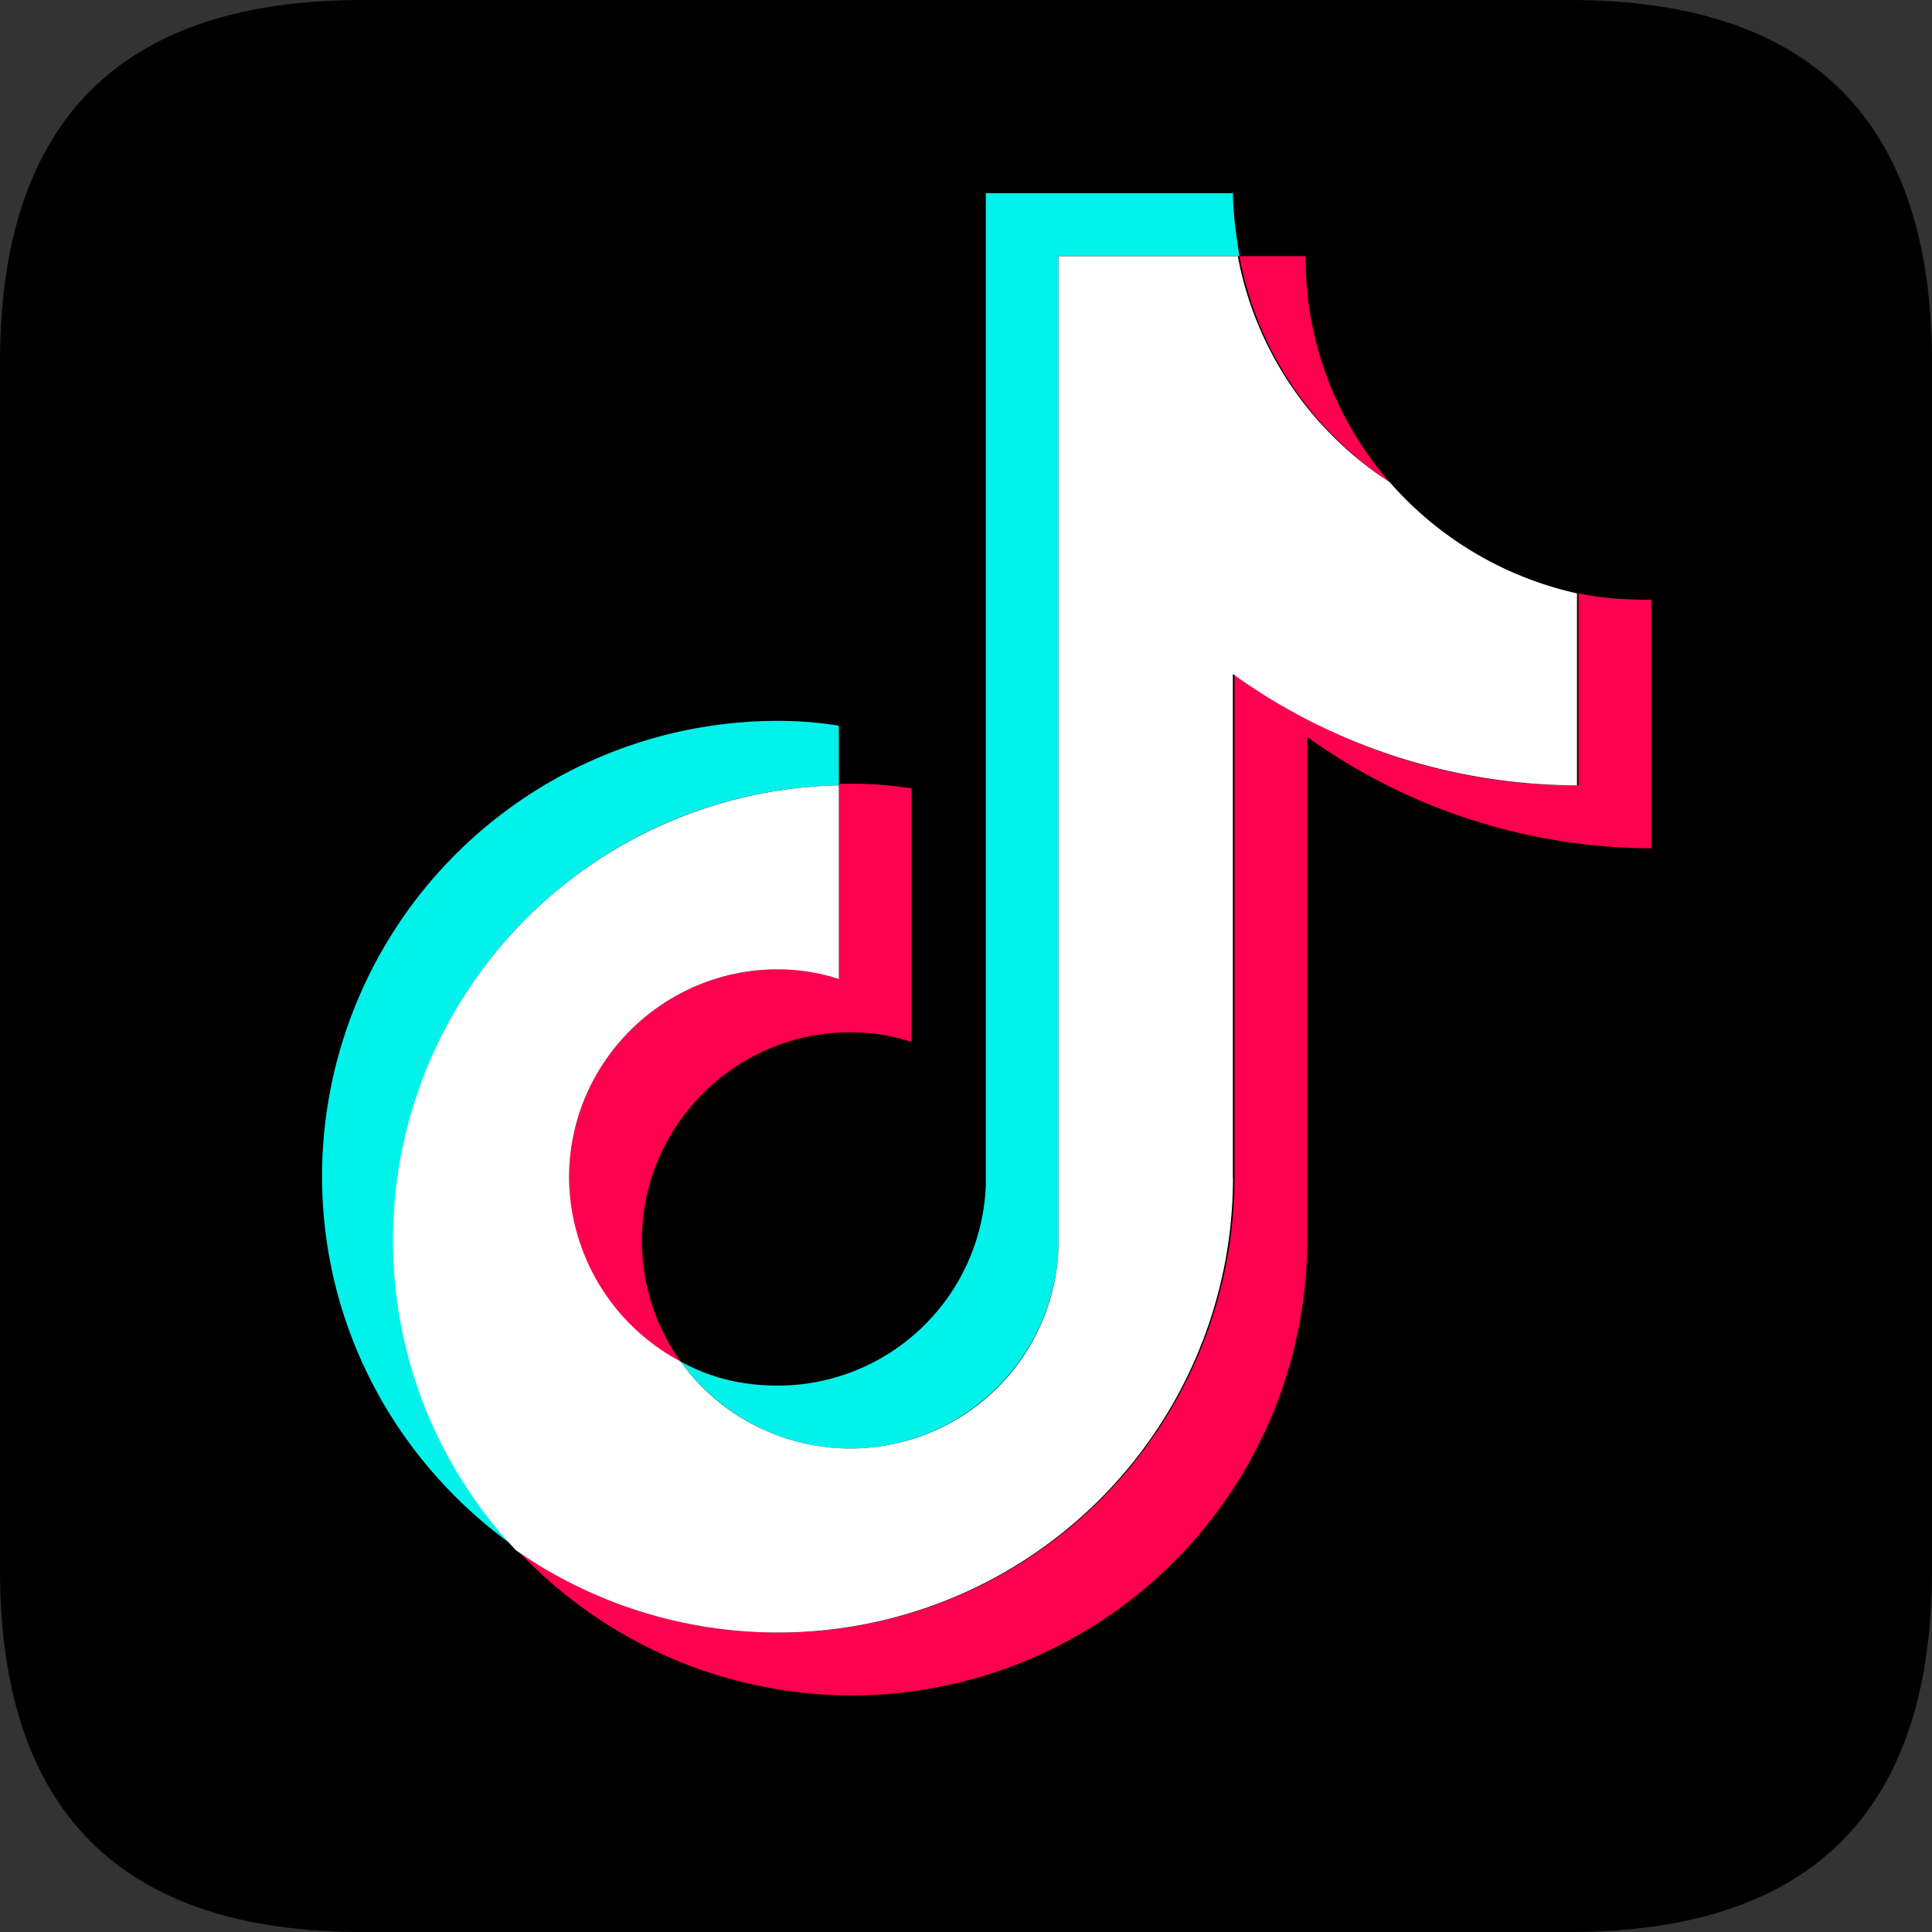
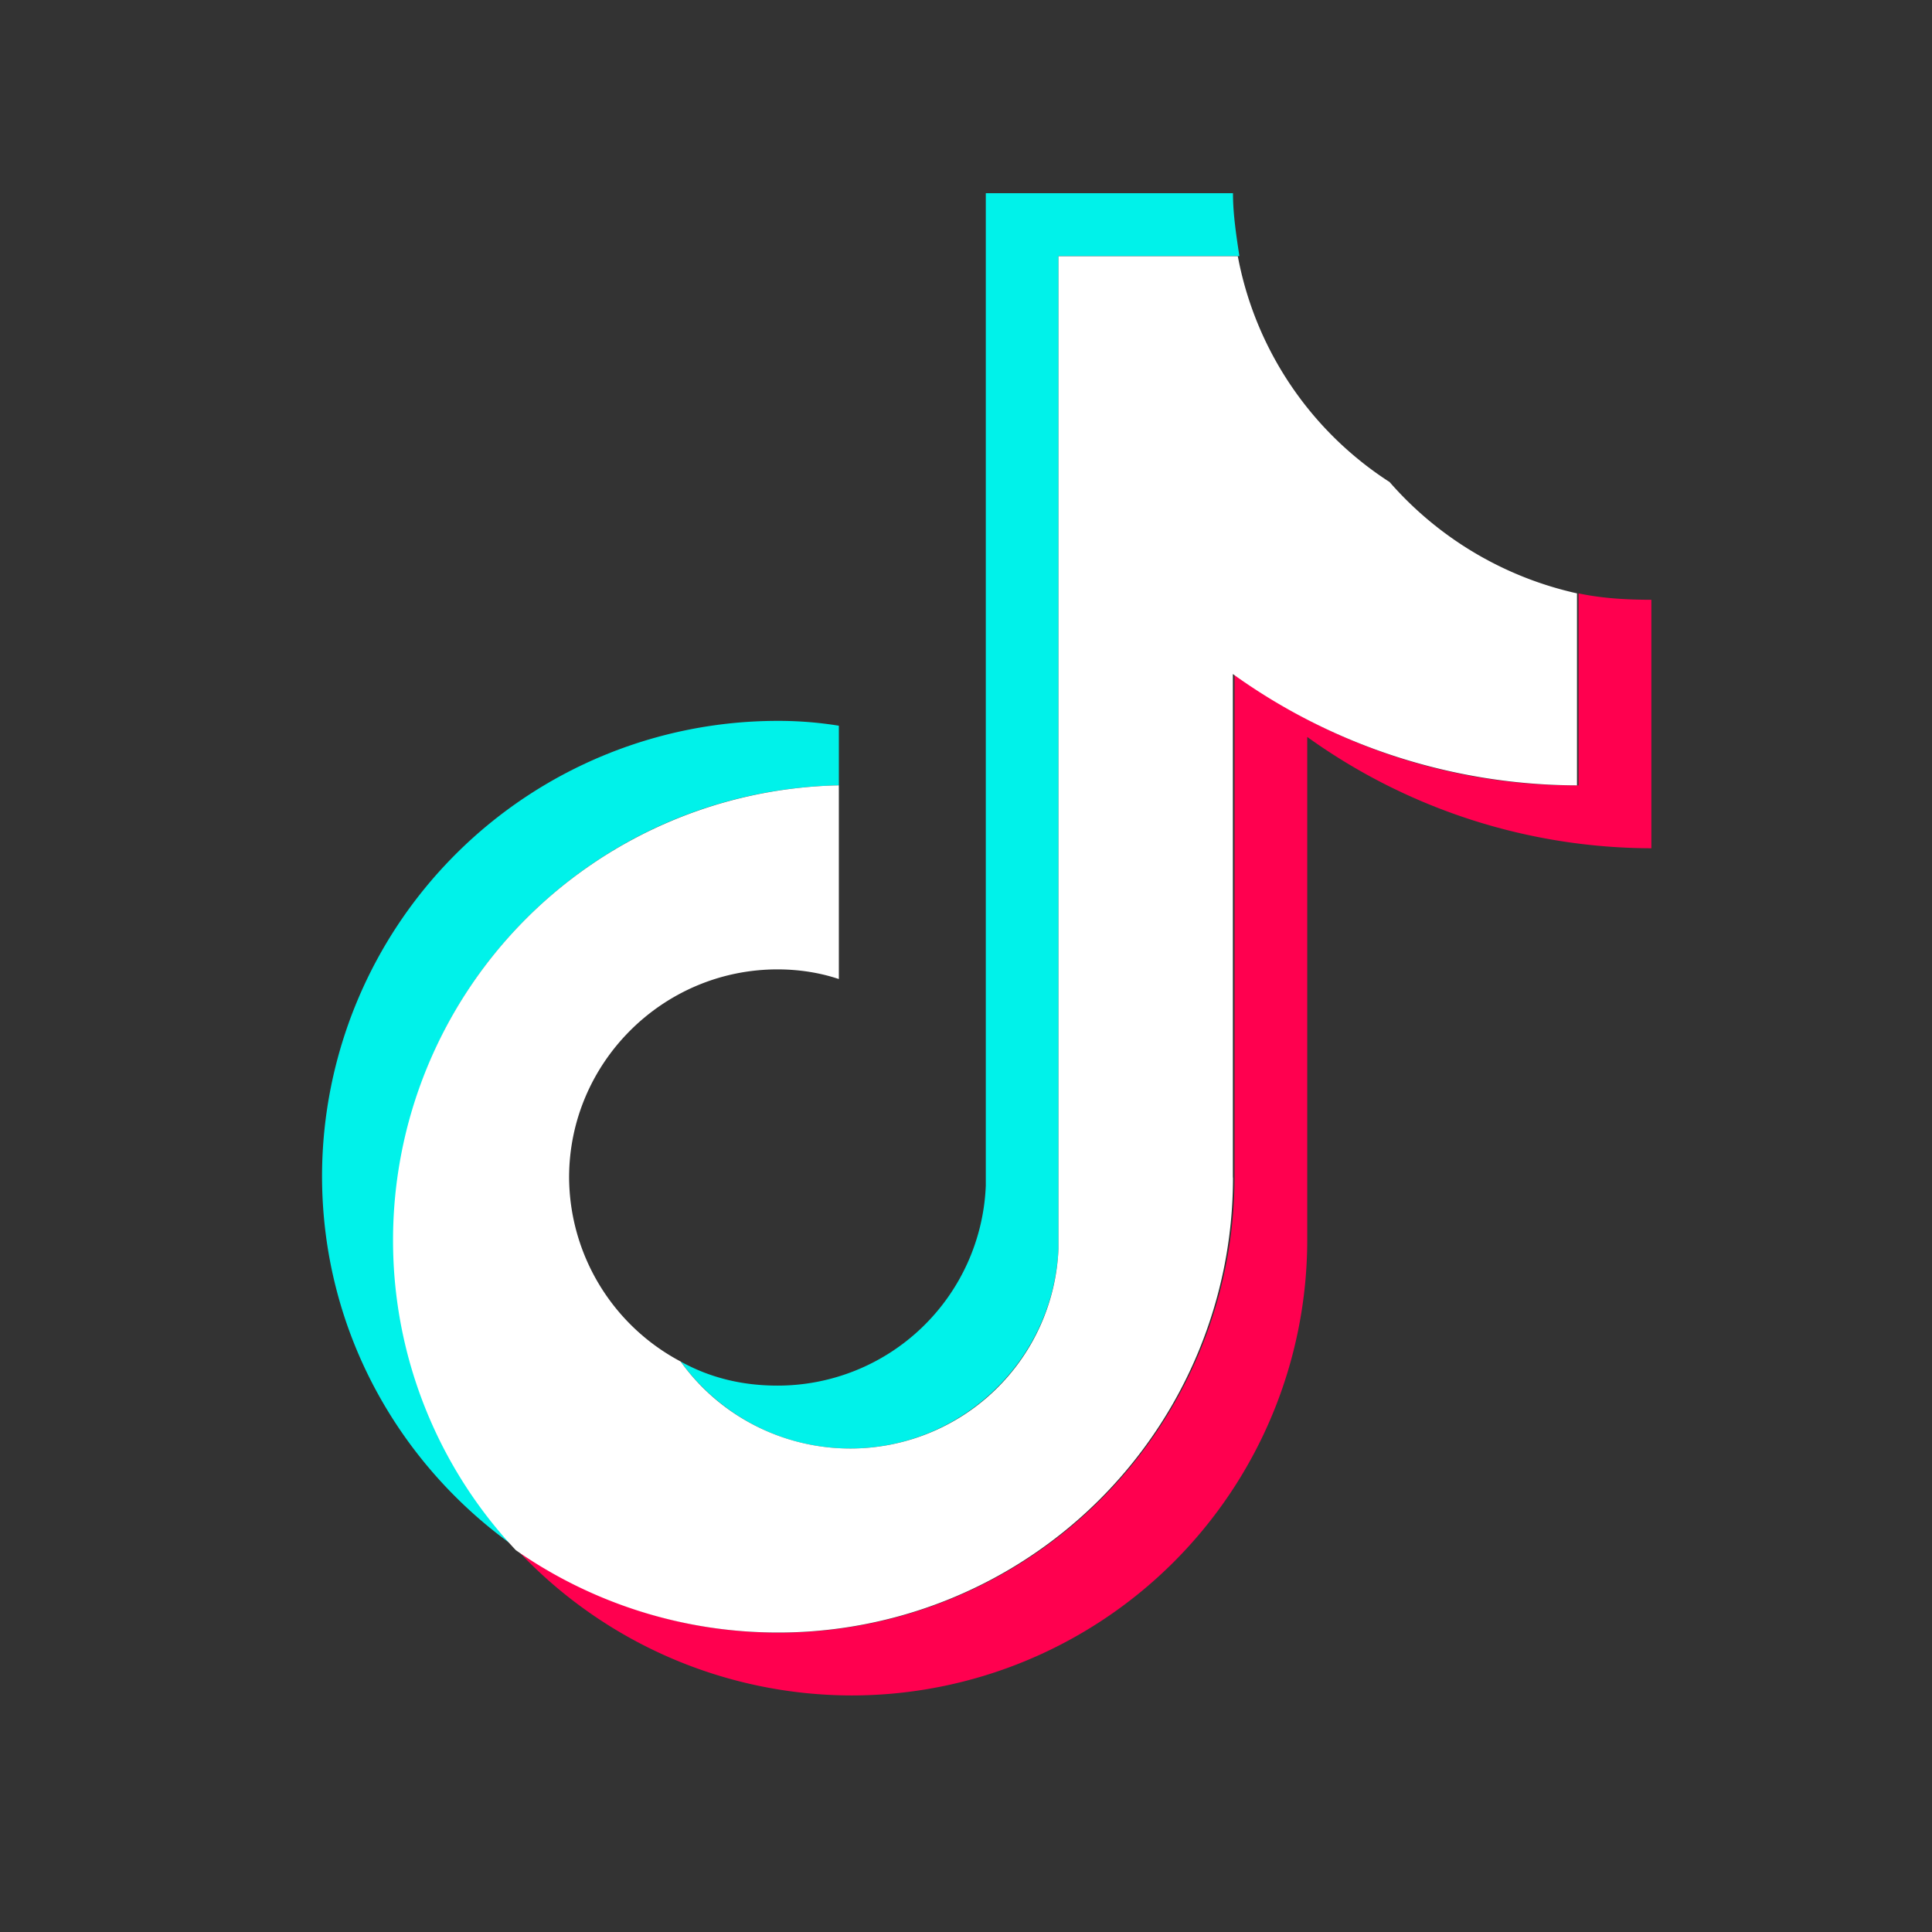
<svg xmlns="http://www.w3.org/2000/svg" t="1749998465040" class="icon" viewBox="0 0 1024 1024" version="1.1" p-id="12224" width="32" height="32">
  <rect x="0" y="0" width="1024" height="1024" fill="#333333" stroke="none" />
-   <path d="M0 0m192 0l640 0q192 0 192 192l0 640q0 192-192 192l-640 0q-192 0-192-192l0-640q0-192 192-192Z" fill="#000000" p-id="12225" />
  <path d="M444.608 416.256V384.64a200.512 200.512 0 0 0-32.512-2.56 241.536 241.536 0 0 0-241.408 241.152c0 82.112 41.088 153.92 103.552 197.568a239.616 239.616 0 0 1-65.024-164.224C208.32 525.76 313.6 418.816 444.608 416.256z" fill="#00F2EA" p-id="12226" />
  <path d="M450.56 767.744c59.136 0 107.904-47.04 110.464-106.048V135.744h95.872c-1.664-11.136-3.392-22.208-3.392-33.344H522.496v525.952a110.4 110.4 0 0 1-110.4 106.048c-18.88 0-35.968-4.224-51.392-12.8 20.544 28.16 53.12 46.144 89.92 46.144z" fill="#00F2EA" p-id="12227" />
-   <path d="M736.512 255.488a179.84 179.84 0 0 1-44.48-119.68h-35.136a183.296 183.296 0 0 0 79.616 119.68zM412.096 513.792c-60.8 0-110.464 49.6-110.464 110.272 0 42.816 24 79.552 59.072 97.536-12.8-17.92-20.48-40.192-20.48-64.128 0-60.8 49.6-110.336 110.4-110.336 11.072 0 22.208 1.664 32.512 5.12V417.92a200.576 200.576 0 0 0-32.512-2.56h-6.016v102.592a135.616 135.616 0 0 0-32.512-4.224z" fill="#FF004F" p-id="12228" />
  <path d="M836.672 314.496v101.76a305.664 305.664 0 0 1-182.336-59.008v266.88a241.536 241.536 0 0 1-380.096 197.504 243.008 243.008 0 0 0 177.216 76.992 241.536 241.536 0 0 0 241.408-241.152v-266.88a313.6 313.6 0 0 0 182.4 59.008V317.888c-13.76 0-26.56-0.832-38.592-3.392z" fill="#FF004F" p-id="12229" />
  <path d="M653.44 624.128v-266.88a313.536 313.536 0 0 0 182.4 59.008v-101.76a185.152 185.152 0 0 1-99.328-59.008 182.4 182.4 0 0 1-80.448-119.68H561.024v525.952a110.4 110.4 0 0 1-110.4 105.984 110.72 110.72 0 0 1-89.92-46.144 111.04 111.04 0 0 1-59.072-97.472c0-60.8 49.664-110.336 110.464-110.336 11.136 0 22.208 1.664 32.512 5.12V416.256a241.088 241.088 0 0 0-236.288 241.216c0 63.296 24.832 121.408 65.088 164.16a242.688 242.688 0 0 0 138.688 43.648 241.024 241.024 0 0 0 241.408-241.152z" fill="#FFFFFF" p-id="12230" />
</svg>